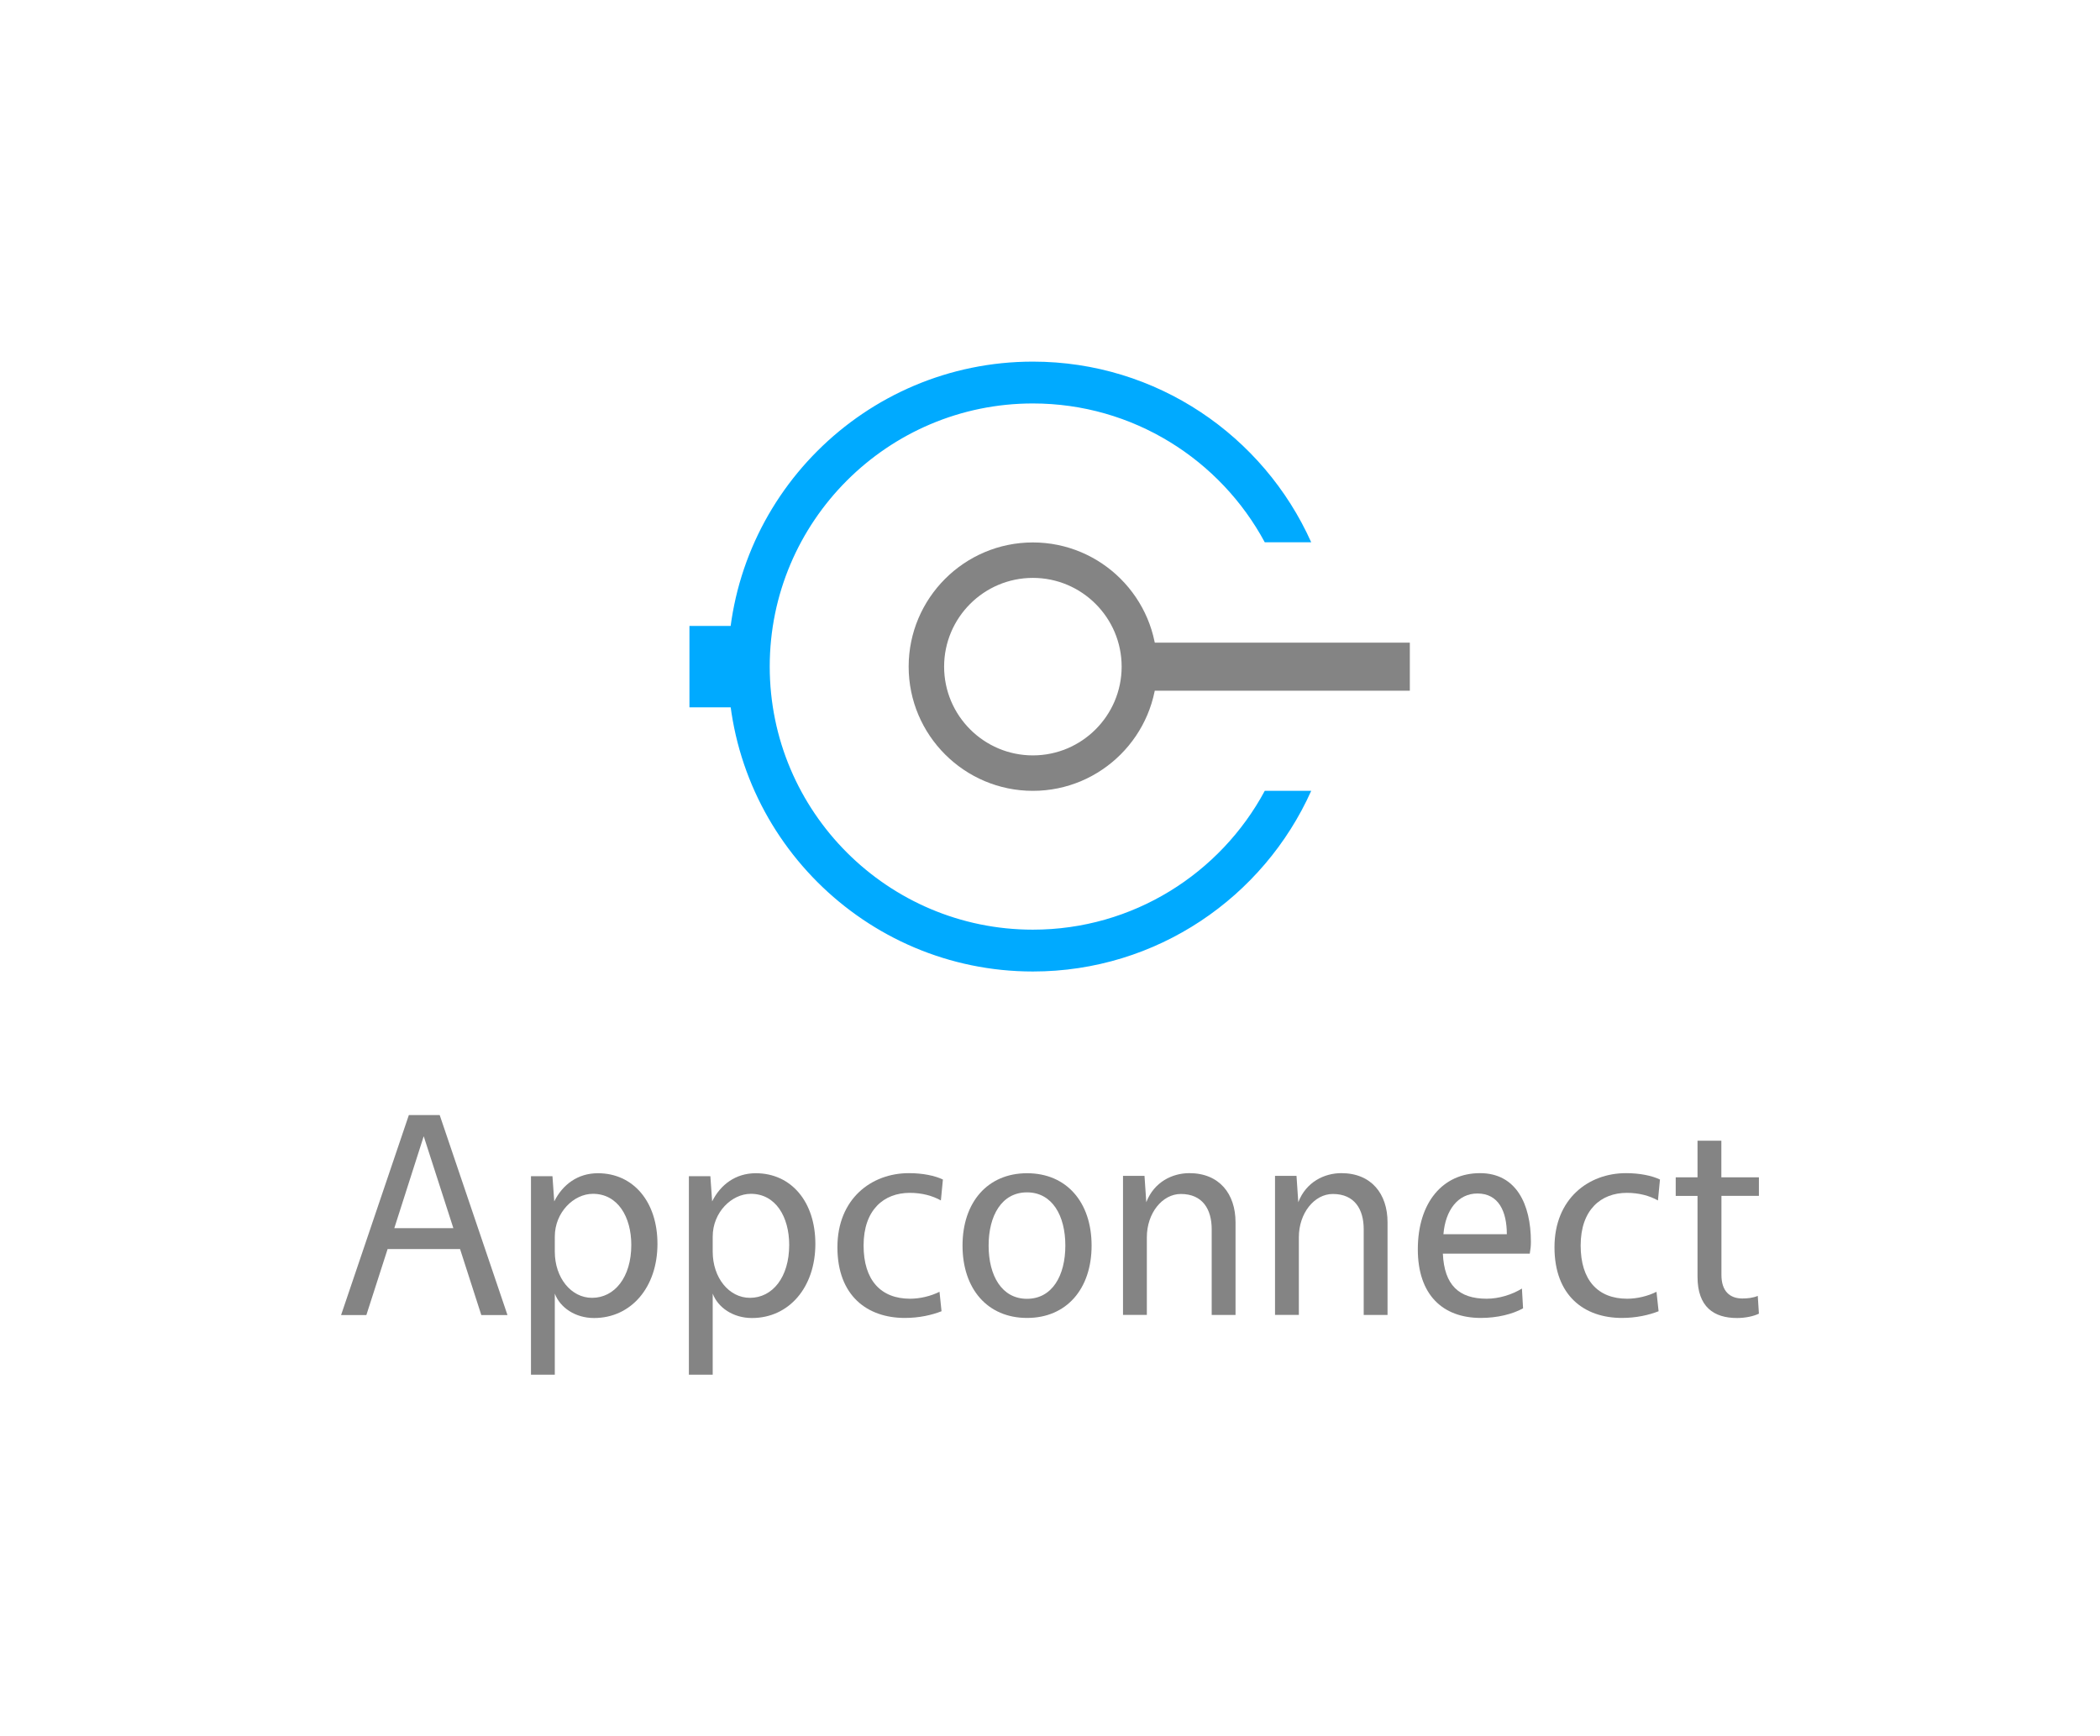
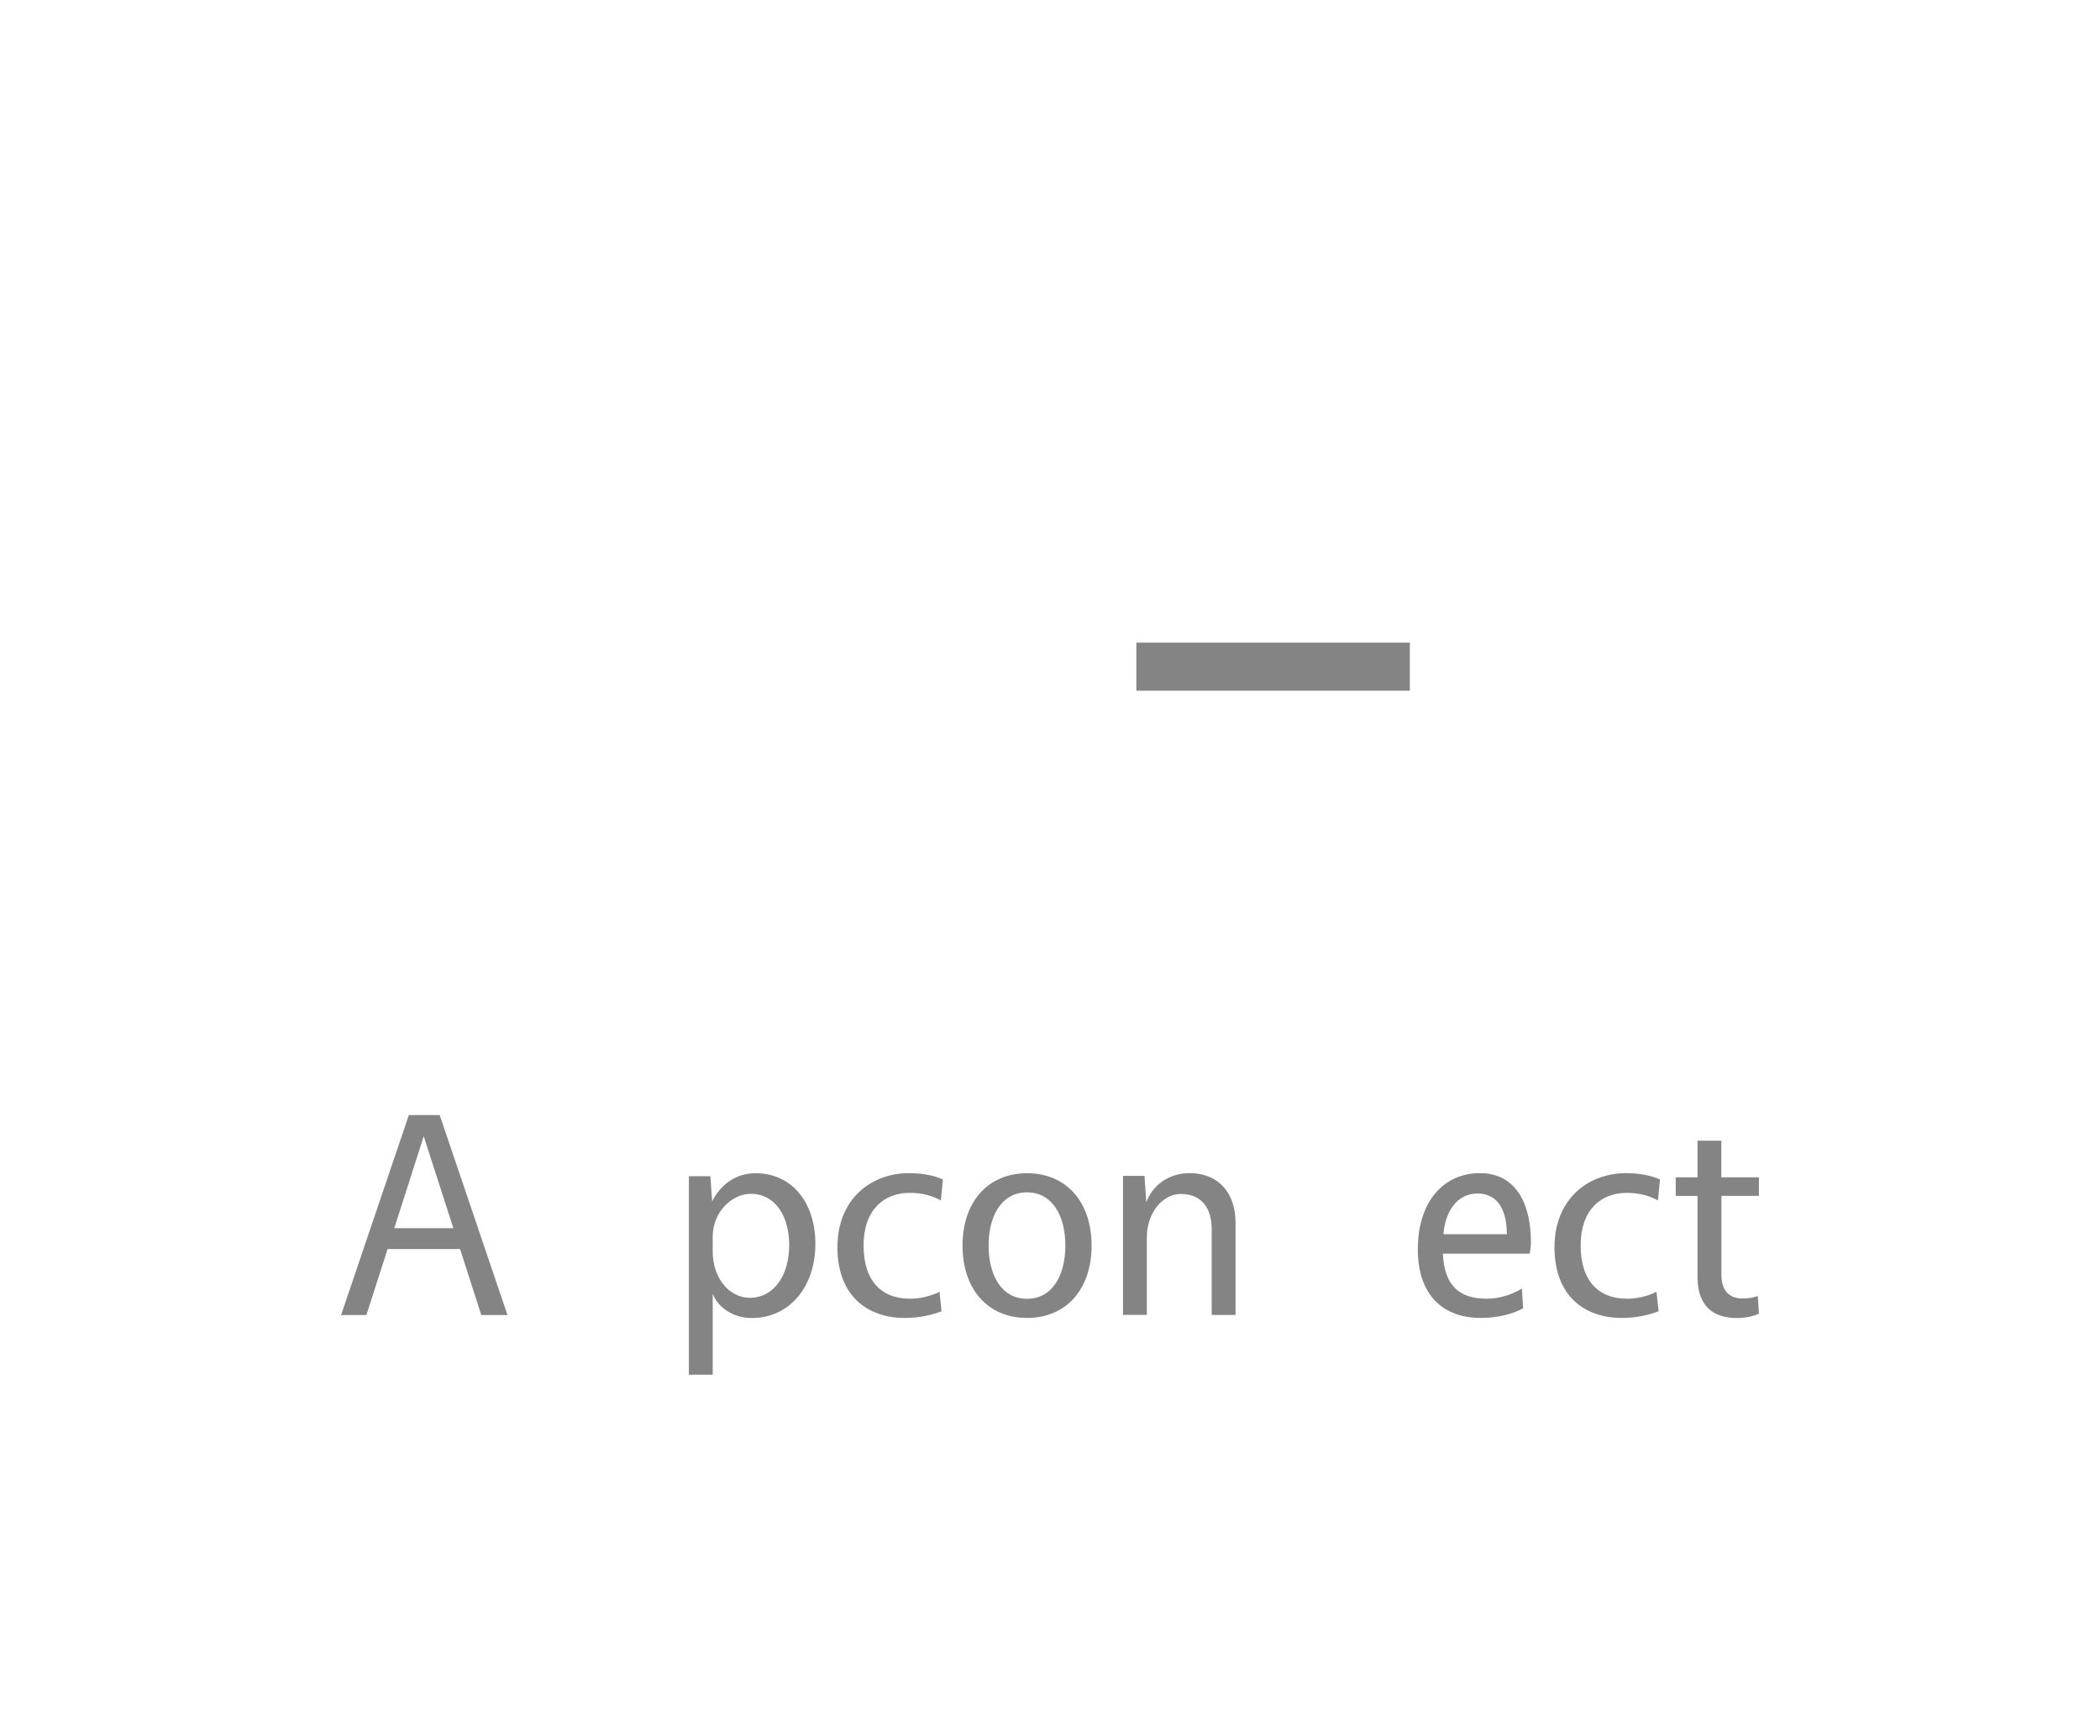
<svg xmlns="http://www.w3.org/2000/svg" version="1.1" id="Layer_1" x="0px" y="0px" viewBox="0 0 260 215" style="enable-background:new 0 0 260 215;" xml:space="preserve">
  <style type="text/css">
	.st0{fill:#00AAFF;}
	.st1{fill:#848484;}
	.st2{enable-background:new    ;}
</style>
  <g id="Layer_3">
    <g>
      <g>
        <g>
          <g>
-             <path class="st0" d="M156.59,97.93c-5.5,10.23-16.31,17.19-28.71,17.19c-17.96,0-32.58-14.61-32.58-32.58       s14.61-32.58,32.58-32.58c12.4,0,23.21,6.97,28.71,17.19h5.75c-5.9-13.17-19.12-22.37-34.46-22.37       c-20.82,0-37.75,16.93-37.75,37.75s16.94,37.77,37.75,37.77c15.34,0,28.56-9.2,34.46-22.37       C162.34,97.93,156.59,97.93,156.59,97.93z" />
-           </g>
+             </g>
        </g>
        <g>
          <g>
            <g>
-               <path class="st1" d="M127.88,97.93c-8.48,0-15.38-6.9-15.38-15.38s6.9-15.38,15.38-15.38s15.38,6.9,15.38,15.38        S136.36,97.93,127.88,97.93z M127.88,71.56c-6.06,0-10.99,4.93-10.99,10.99s4.93,10.99,10.99,10.99        c6.06,0,10.99-4.93,10.99-10.99S133.94,71.56,127.88,71.56z" />
-             </g>
+               </g>
          </g>
        </g>
        <g>
          <rect x="140.69" y="79.58" class="st1" width="33.86" height="5.95" />
        </g>
        <g>
          <g>
-             <rect x="85.36" y="77.51" class="st0" width="8.52" height="10.08" />
-           </g>
+             </g>
        </g>
      </g>
      <g class="st2">
        <path class="st1" d="M47.99,154.67l-2.63,8.17h-3.13l8.39-24.76h3.82l8.39,24.76h-3.24l-2.63-8.17H47.99z M52.46,140.7     l-3.64,11.38h7.31L52.46,140.7z" />
-         <path class="st1" d="M68.62,148.77c1.04-2.09,2.92-3.49,5.4-3.49c4.39,0,7.38,3.53,7.38,8.75c0,5.4-3.28,9.18-7.85,9.18     c-2.34,0-4.21-1.3-4.86-3.02v10.04h-2.95v-24.58h2.66L68.62,148.77z M68.69,154.99c0,3.24,2.02,5.72,4.61,5.72     c2.77,0,4.86-2.52,4.86-6.55c0-3.46-1.66-6.33-4.75-6.33c-2.38,0-4.72,2.3-4.72,5.29V154.99z" />
        <path class="st1" d="M88.17,148.77c1.04-2.09,2.92-3.49,5.4-3.49c4.39,0,7.38,3.53,7.38,8.75c0,5.4-3.28,9.18-7.85,9.18     c-2.34,0-4.21-1.3-4.86-3.02v10.04h-2.95v-24.58h2.66L88.17,148.77z M88.24,154.99c0,3.24,2.02,5.72,4.61,5.72     c2.77,0,4.86-2.52,4.86-6.55c0-3.46-1.66-6.33-4.75-6.33c-2.38,0-4.72,2.3-4.72,5.29V154.99z" />
        <path class="st1" d="M116.57,162.37c-1.19,0.47-2.77,0.83-4.54,0.83c-4.68,0-8.35-2.77-8.35-8.75c0-6.01,4.21-9.18,8.85-9.18     c1.73,0,3.24,0.32,4.21,0.79l-0.25,2.59c-1.04-0.58-2.34-0.94-3.85-0.94c-3.2,0-5.72,2.09-5.72,6.52c0,4.28,2.12,6.59,5.76,6.59     c1.22,0,2.56-0.32,3.64-0.86L116.57,162.37z" />
        <path class="st1" d="M135.15,154.24c0,5.36-3.1,8.96-7.99,8.96c-4.9,0-7.99-3.6-7.99-8.96s3.1-8.96,7.99-8.96     C132.05,145.28,135.15,148.87,135.15,154.24z M122.4,154.24c0,3.71,1.62,6.59,4.75,6.59c3.13,0,4.75-2.88,4.75-6.59     c0-3.71-1.62-6.59-4.75-6.59C124.02,147.65,122.4,150.53,122.4,154.24z" />
        <path class="st1" d="M141.92,148.87c0.97-2.52,3.24-3.6,5.33-3.6c3.71,0,5.72,2.56,5.72,6.08v11.48h-2.95v-10.62     c0-2.45-1.12-4.36-3.82-4.36c-2.3,0-4.21,2.38-4.21,5.36v9.61h-2.95v-17.21h2.66L141.92,148.87z" />
-         <path class="st1" d="M160.74,148.87c0.97-2.52,3.24-3.6,5.33-3.6c3.71,0,5.72,2.56,5.72,6.08v11.48h-2.95v-10.62     c0-2.45-1.12-4.36-3.82-4.36c-2.3,0-4.21,2.38-4.21,5.36v9.61h-2.95v-17.21h2.66L160.74,148.87z" />
        <path class="st1" d="M188.57,162.01c-1.3,0.72-3.2,1.19-5.22,1.19c-4.75,0-7.81-2.88-7.81-8.5c0-5.76,3.06-9.43,7.7-9.43     c4.46,0,6.3,3.82,6.3,8.49c0,0.54-0.04,0.9-0.14,1.48h-10.76c0.18,3.89,1.98,5.58,5.43,5.58c1.51,0,3.13-0.5,4.36-1.26     L188.57,162.01z M186.56,152.83c0-2.81-1.01-5.04-3.64-5.04c-2.38,0-3.96,2.02-4.21,5.04H186.56z" />
        <path class="st1" d="M205.35,162.37c-1.19,0.47-2.77,0.83-4.54,0.83c-4.68,0-8.35-2.77-8.35-8.75c0-6.01,4.21-9.18,8.85-9.18     c1.73,0,3.24,0.32,4.21,0.79l-0.25,2.59c-1.04-0.58-2.34-0.94-3.85-0.94c-3.2,0-5.72,2.09-5.72,6.52c0,4.28,2.12,6.59,5.76,6.59     c1.22,0,2.56-0.32,3.63-0.86L205.35,162.37z" />
        <path class="st1" d="M217.77,145.78v2.3h-4.64v9.79c0,2.02,1.04,2.92,2.59,2.92c0.65,0,1.3-0.07,1.91-0.32l0.14,2.2     c-0.65,0.32-1.69,0.54-2.7,0.54c-2.88,0-4.9-1.37-4.9-5.11v-10.01h-2.7v-2.3h2.7v-4.54h2.95v4.54H217.77z" />
      </g>
    </g>
  </g>
</svg>